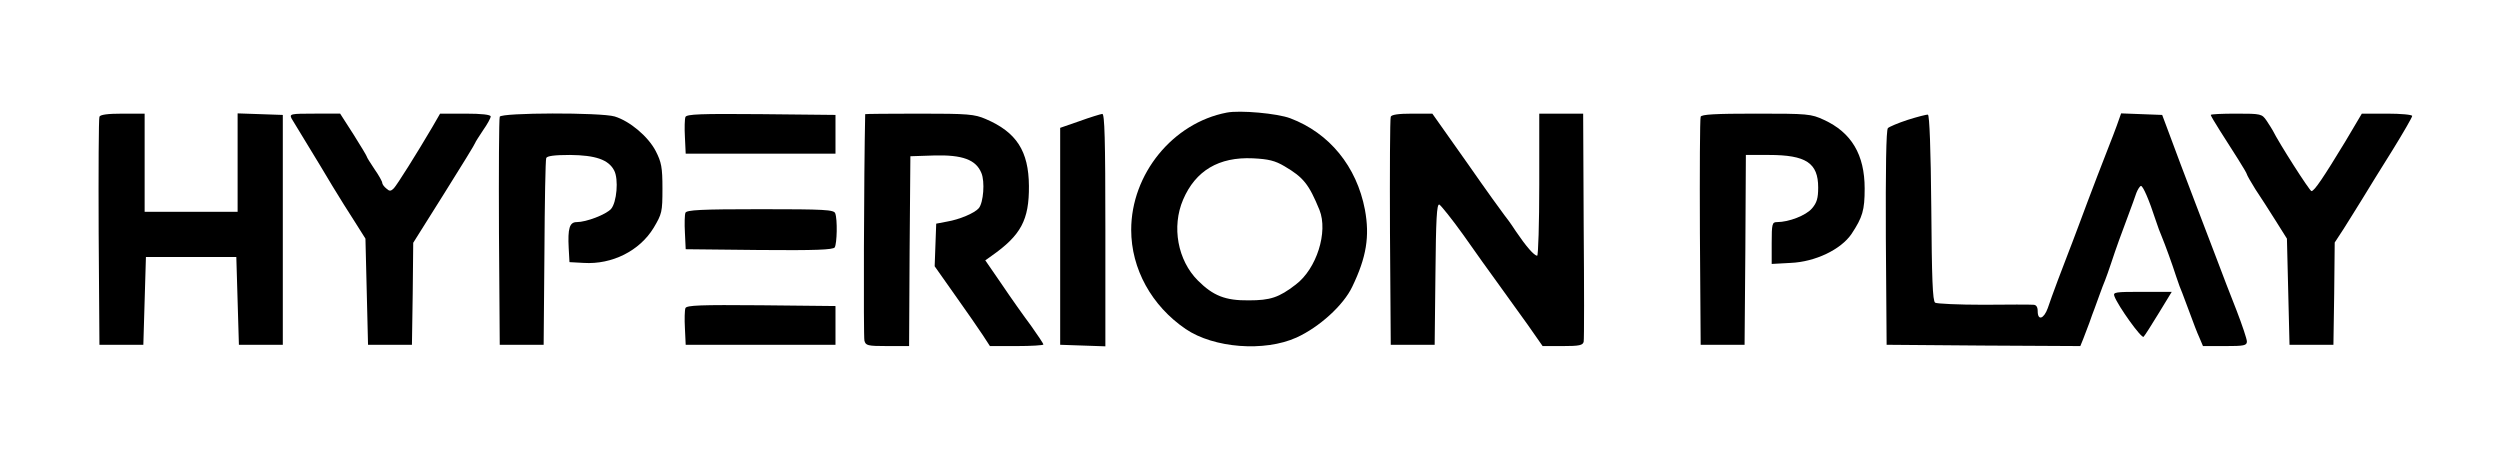
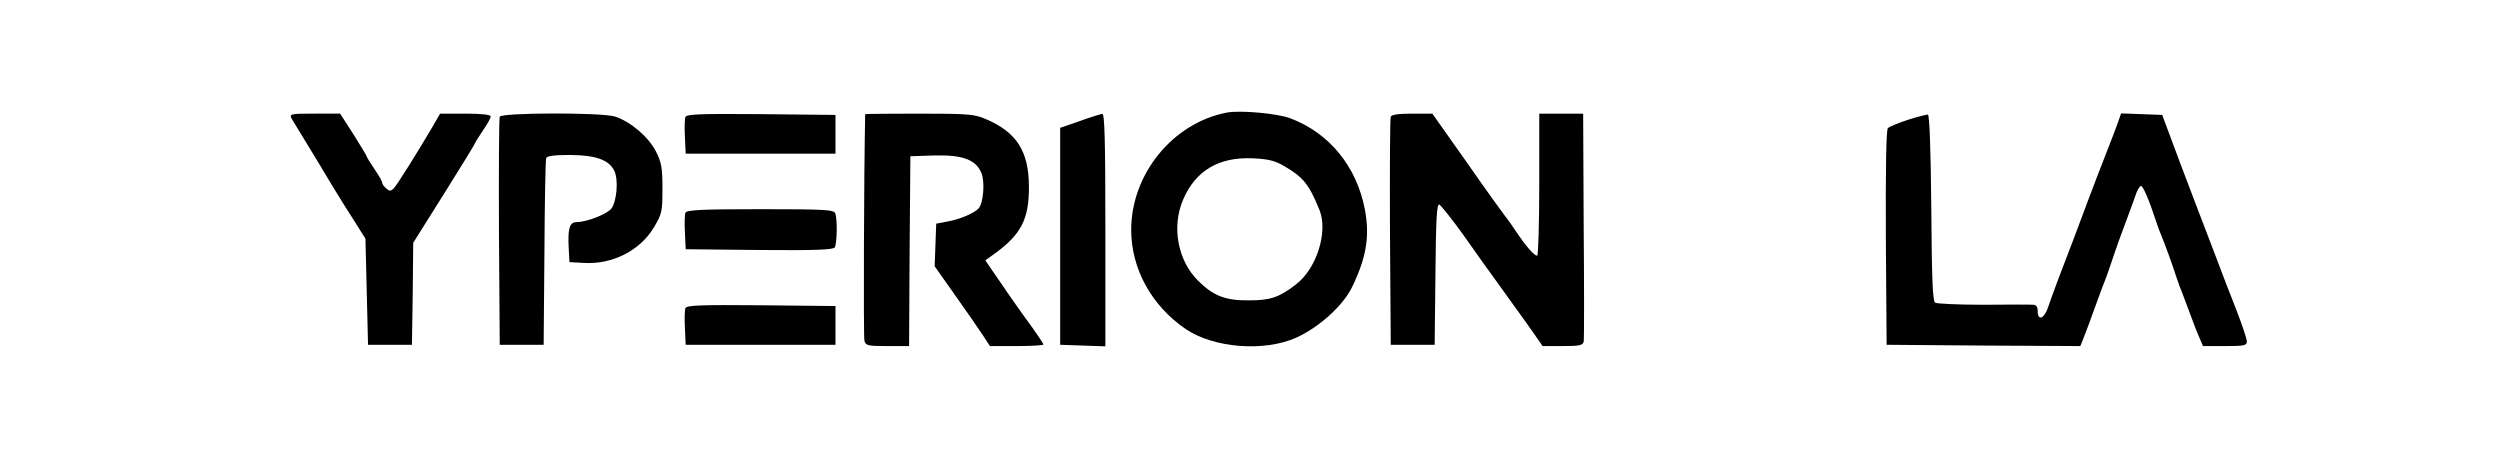
<svg xmlns="http://www.w3.org/2000/svg" version="1.0" width="968pt" height="174pt" viewBox="0 0 968 174" preserveAspectRatio="xMidYMid meet">
  <g transform="translate(0,174) scale(0.1,-0.1)" fill="#000000" stroke="none">
    <path d="M4750 1304 c-209 -40 -370 -238 -370 -454 0 -151 79 -294 211 -384 109 -74 305 -89 429 -33 88 40 182 125 216 197 55 114 68 195 49 298 -32 168 -138 297 -289 354 -50 19 -195 32 -246 22z m224 -208 c73 -43 94 -69 135 -169 34 -85 -11 -228 -92 -289 -65 -50 -98 -61 -182 -61 -91 -1 -138 18 -197 77 -78 78 -102 208 -57 313 48 112 138 166 270 160 61 -3 86 -9 123 -31z" />
-     <path d="M385 1288 c-3 -7 -4 -209 -3 -448 l3 -435 85 0 85 0 5 170 5 170 175 0 175 0 5 -170 5 -170 85 0 85 0 0 445 0 445 -87 3 -88 3 0 -191 0 -190 -180 0 -180 0 0 190 0 190 -85 0 c-59 0 -87 -4 -90 -12z" />
    <path d="M1129 1281 c6 -10 34 -56 62 -102 28 -46 72 -118 96 -159 25 -41 64 -104 87 -139 l41 -65 5 -205 5 -206 85 0 85 0 3 197 2 198 120 191 c66 105 120 193 120 196 0 2 14 24 30 48 17 24 30 48 30 54 0 7 -35 11 -98 11 l-98 0 -30 -52 c-60 -102 -136 -223 -149 -237 -12 -12 -17 -12 -29 -1 -9 7 -16 17 -16 22 0 5 -13 29 -30 53 -16 24 -30 46 -30 49 0 2 -23 41 -51 85 l-52 81 -99 0 c-93 0 -98 -1 -89 -19z" />
    <path d="M1935 1288 c-3 -7 -4 -209 -3 -448 l3 -435 85 0 85 0 3 355 c1 195 4 361 7 368 3 8 31 12 92 12 99 -1 149 -18 171 -60 18 -34 10 -124 -12 -149 -20 -22 -96 -51 -133 -51 -28 0 -35 -25 -31 -101 l3 -54 55 -3 c110 -7 217 47 271 136 32 54 34 61 34 152 0 82 -4 102 -26 145 -29 56 -100 116 -159 134 -54 16 -439 15 -445 -1z" />
    <path d="M2654 1287 c-3 -8 -4 -43 -2 -78 l3 -64 290 0 290 0 0 75 0 75 -288 3 c-236 2 -288 0 -293 -11z" />
    <path d="M3350 1298 c-5 -227 -7 -862 -3 -877 5 -19 12 -21 89 -21 l84 0 2 368 3 367 92 3 c109 3 162 -16 183 -68 14 -33 8 -114 -10 -136 -16 -19 -75 -44 -123 -52 l-42 -8 -3 -82 -3 -83 79 -112 c44 -62 92 -131 107 -154 l28 -43 103 0 c57 0 104 3 104 6 0 4 -22 36 -48 73 -27 36 -78 108 -113 160 l-64 93 24 17 c114 80 146 139 145 271 -1 135 -48 208 -167 259 -44 19 -68 21 -258 21 -115 0 -209 -1 -209 -2z" />
    <path d="M4180 1271 l-75 -26 0 -420 0 -420 88 -3 87 -3 0 451 c0 354 -3 450 -12 449 -7 -1 -47 -13 -88 -28z" />
    <path d="M5385 1288 c-3 -7 -4 -209 -3 -448 l3 -435 85 0 85 0 3 273 c2 212 5 273 15 270 6 -3 49 -56 94 -119 44 -63 105 -148 135 -189 30 -41 80 -112 113 -157 l58 -83 78 0 c64 0 78 3 81 17 2 9 2 211 0 450 l-2 433 -85 0 -85 0 0 -275 c0 -151 -4 -275 -8 -275 -12 0 -43 36 -83 95 -18 28 -38 55 -44 62 -5 6 -71 97 -144 202 l-135 191 -78 0 c-54 0 -80 -4 -83 -12z" />
-     <path d="M6585 1288 c-3 -7 -4 -209 -3 -448 l3 -435 85 0 85 0 3 368 2 367 89 0 c144 0 191 -31 191 -126 0 -41 -5 -59 -24 -81 -23 -27 -89 -53 -136 -53 -18 0 -20 -7 -20 -81 l0 -81 73 4 c96 4 195 52 236 112 43 65 51 92 51 176 0 131 -51 217 -158 266 -50 23 -61 24 -263 24 -158 0 -211 -3 -214 -12z" />
    <path d="M7387 1276 c-37 -12 -72 -27 -77 -32 -7 -7 -9 -162 -8 -425 l3 -414 375 -3 375 -2 11 27 c6 16 17 44 24 63 6 19 16 44 20 55 4 11 13 36 20 55 7 19 16 44 21 55 4 11 15 40 23 65 8 25 22 65 31 90 9 25 26 70 37 100 11 30 25 67 30 83 6 15 14 27 18 27 8 0 32 -56 56 -130 8 -25 19 -54 24 -65 14 -34 41 -108 56 -155 8 -25 19 -54 24 -65 4 -11 18 -47 30 -80 12 -33 28 -75 36 -92 l14 -33 85 0 c74 0 85 2 85 18 0 9 -18 63 -40 120 -22 56 -58 148 -79 205 -21 56 -58 152 -81 212 -39 101 -75 198 -113 300 l-15 40 -79 3 -80 3 -17 -48 c-10 -26 -21 -57 -26 -68 -10 -24 -81 -209 -122 -320 -16 -44 -34 -89 -38 -100 -16 -40 -69 -181 -81 -218 -15 -42 -39 -50 -39 -12 0 17 -6 25 -17 25 -10 1 -97 1 -193 0 -96 0 -181 4 -187 8 -10 6 -13 95 -15 367 -2 228 -7 359 -13 361 -5 1 -40 -8 -78 -20z" />
-     <path d="M8560 1295 c0 -3 16 -30 35 -60 19 -30 51 -80 70 -110 19 -30 35 -57 35 -60 0 -3 15 -29 33 -58 19 -28 54 -83 78 -121 l44 -70 5 -205 5 -206 85 0 85 0 3 198 2 198 34 52 c18 29 51 81 73 117 22 36 74 121 117 189 42 68 76 127 76 132 0 5 -44 9 -97 9 l-98 0 -64 -108 c-85 -140 -120 -192 -131 -192 -7 0 -127 188 -150 235 -3 5 -13 22 -24 38 -18 26 -21 27 -117 27 -55 0 -99 -2 -99 -5z" />
    <path d="M2654 916 c-3 -7 -4 -42 -2 -77 l3 -64 284 -3 c221 -2 286 1 293 10 9 15 11 109 2 132 -5 14 -40 16 -290 16 -230 0 -286 -3 -290 -14z" />
-     <path d="M8187 593 c14 -38 105 -165 113 -157 5 5 31 46 59 92 l50 82 -114 0 c-105 0 -114 -1 -108 -17z" />
    <path d="M2654 547 c-3 -8 -4 -43 -2 -78 l3 -64 290 0 290 0 0 75 0 75 -288 3 c-236 2 -288 0 -293 -11z" />
  </g>
</svg>